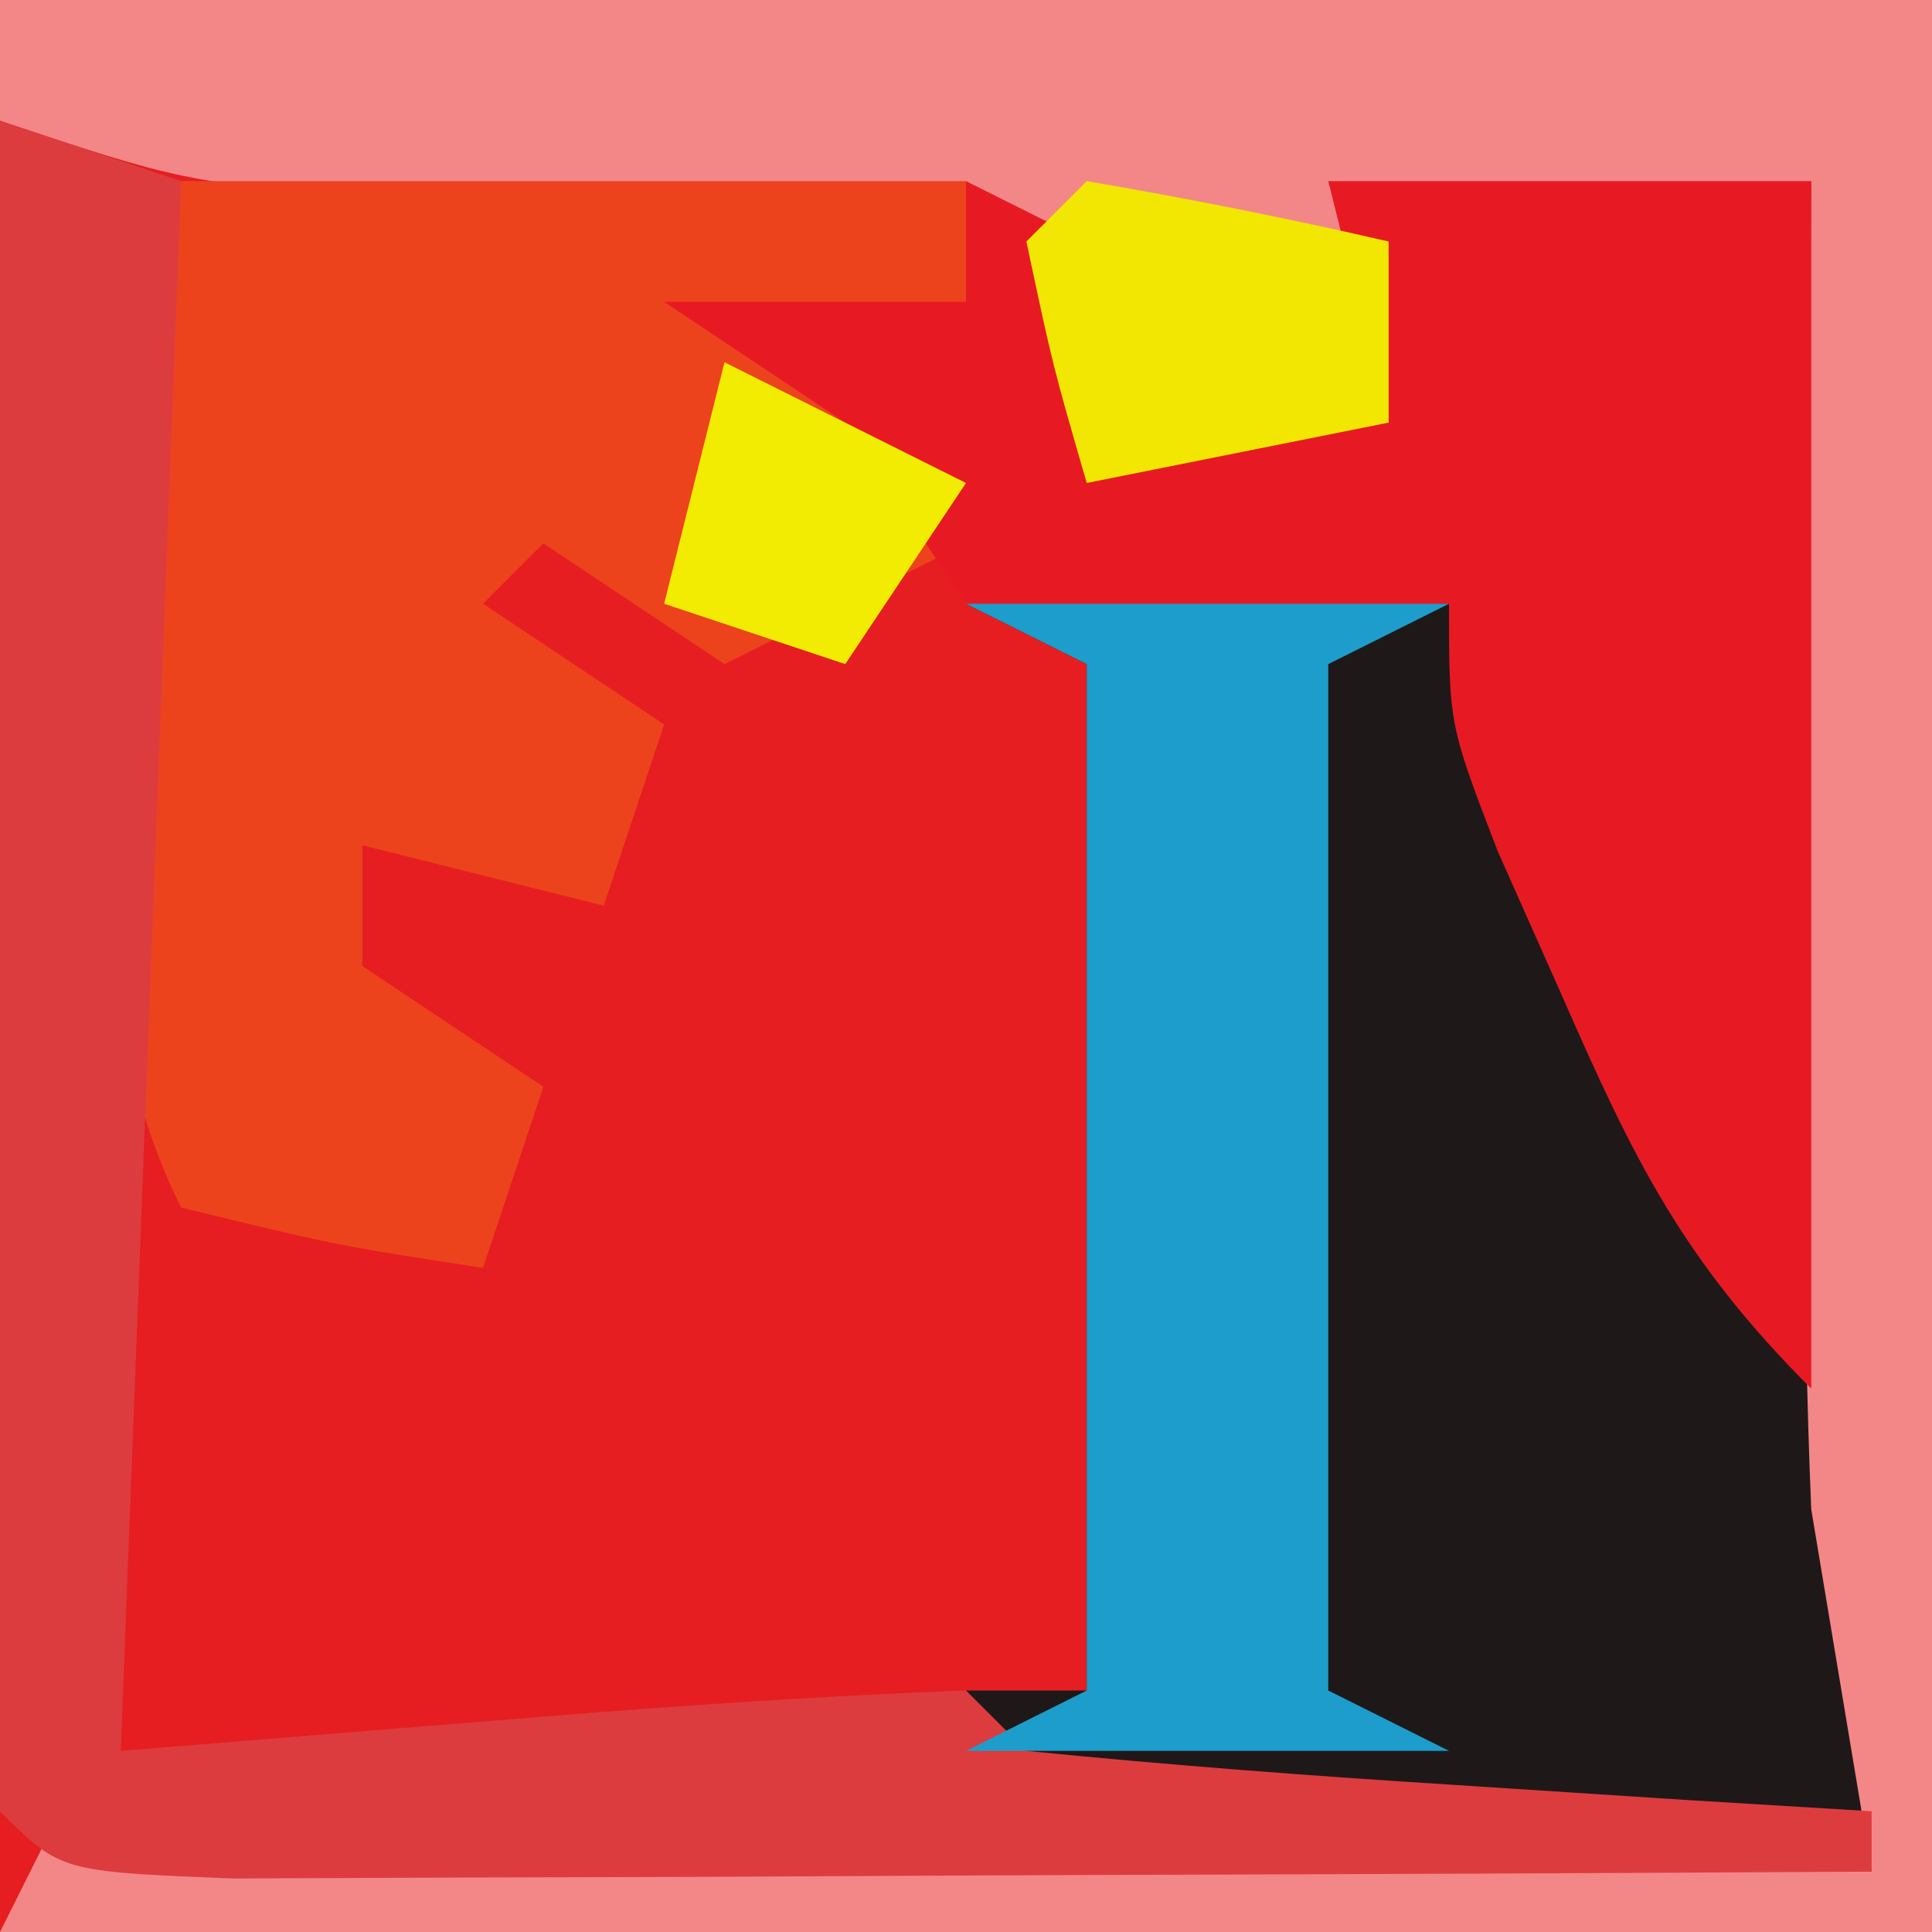
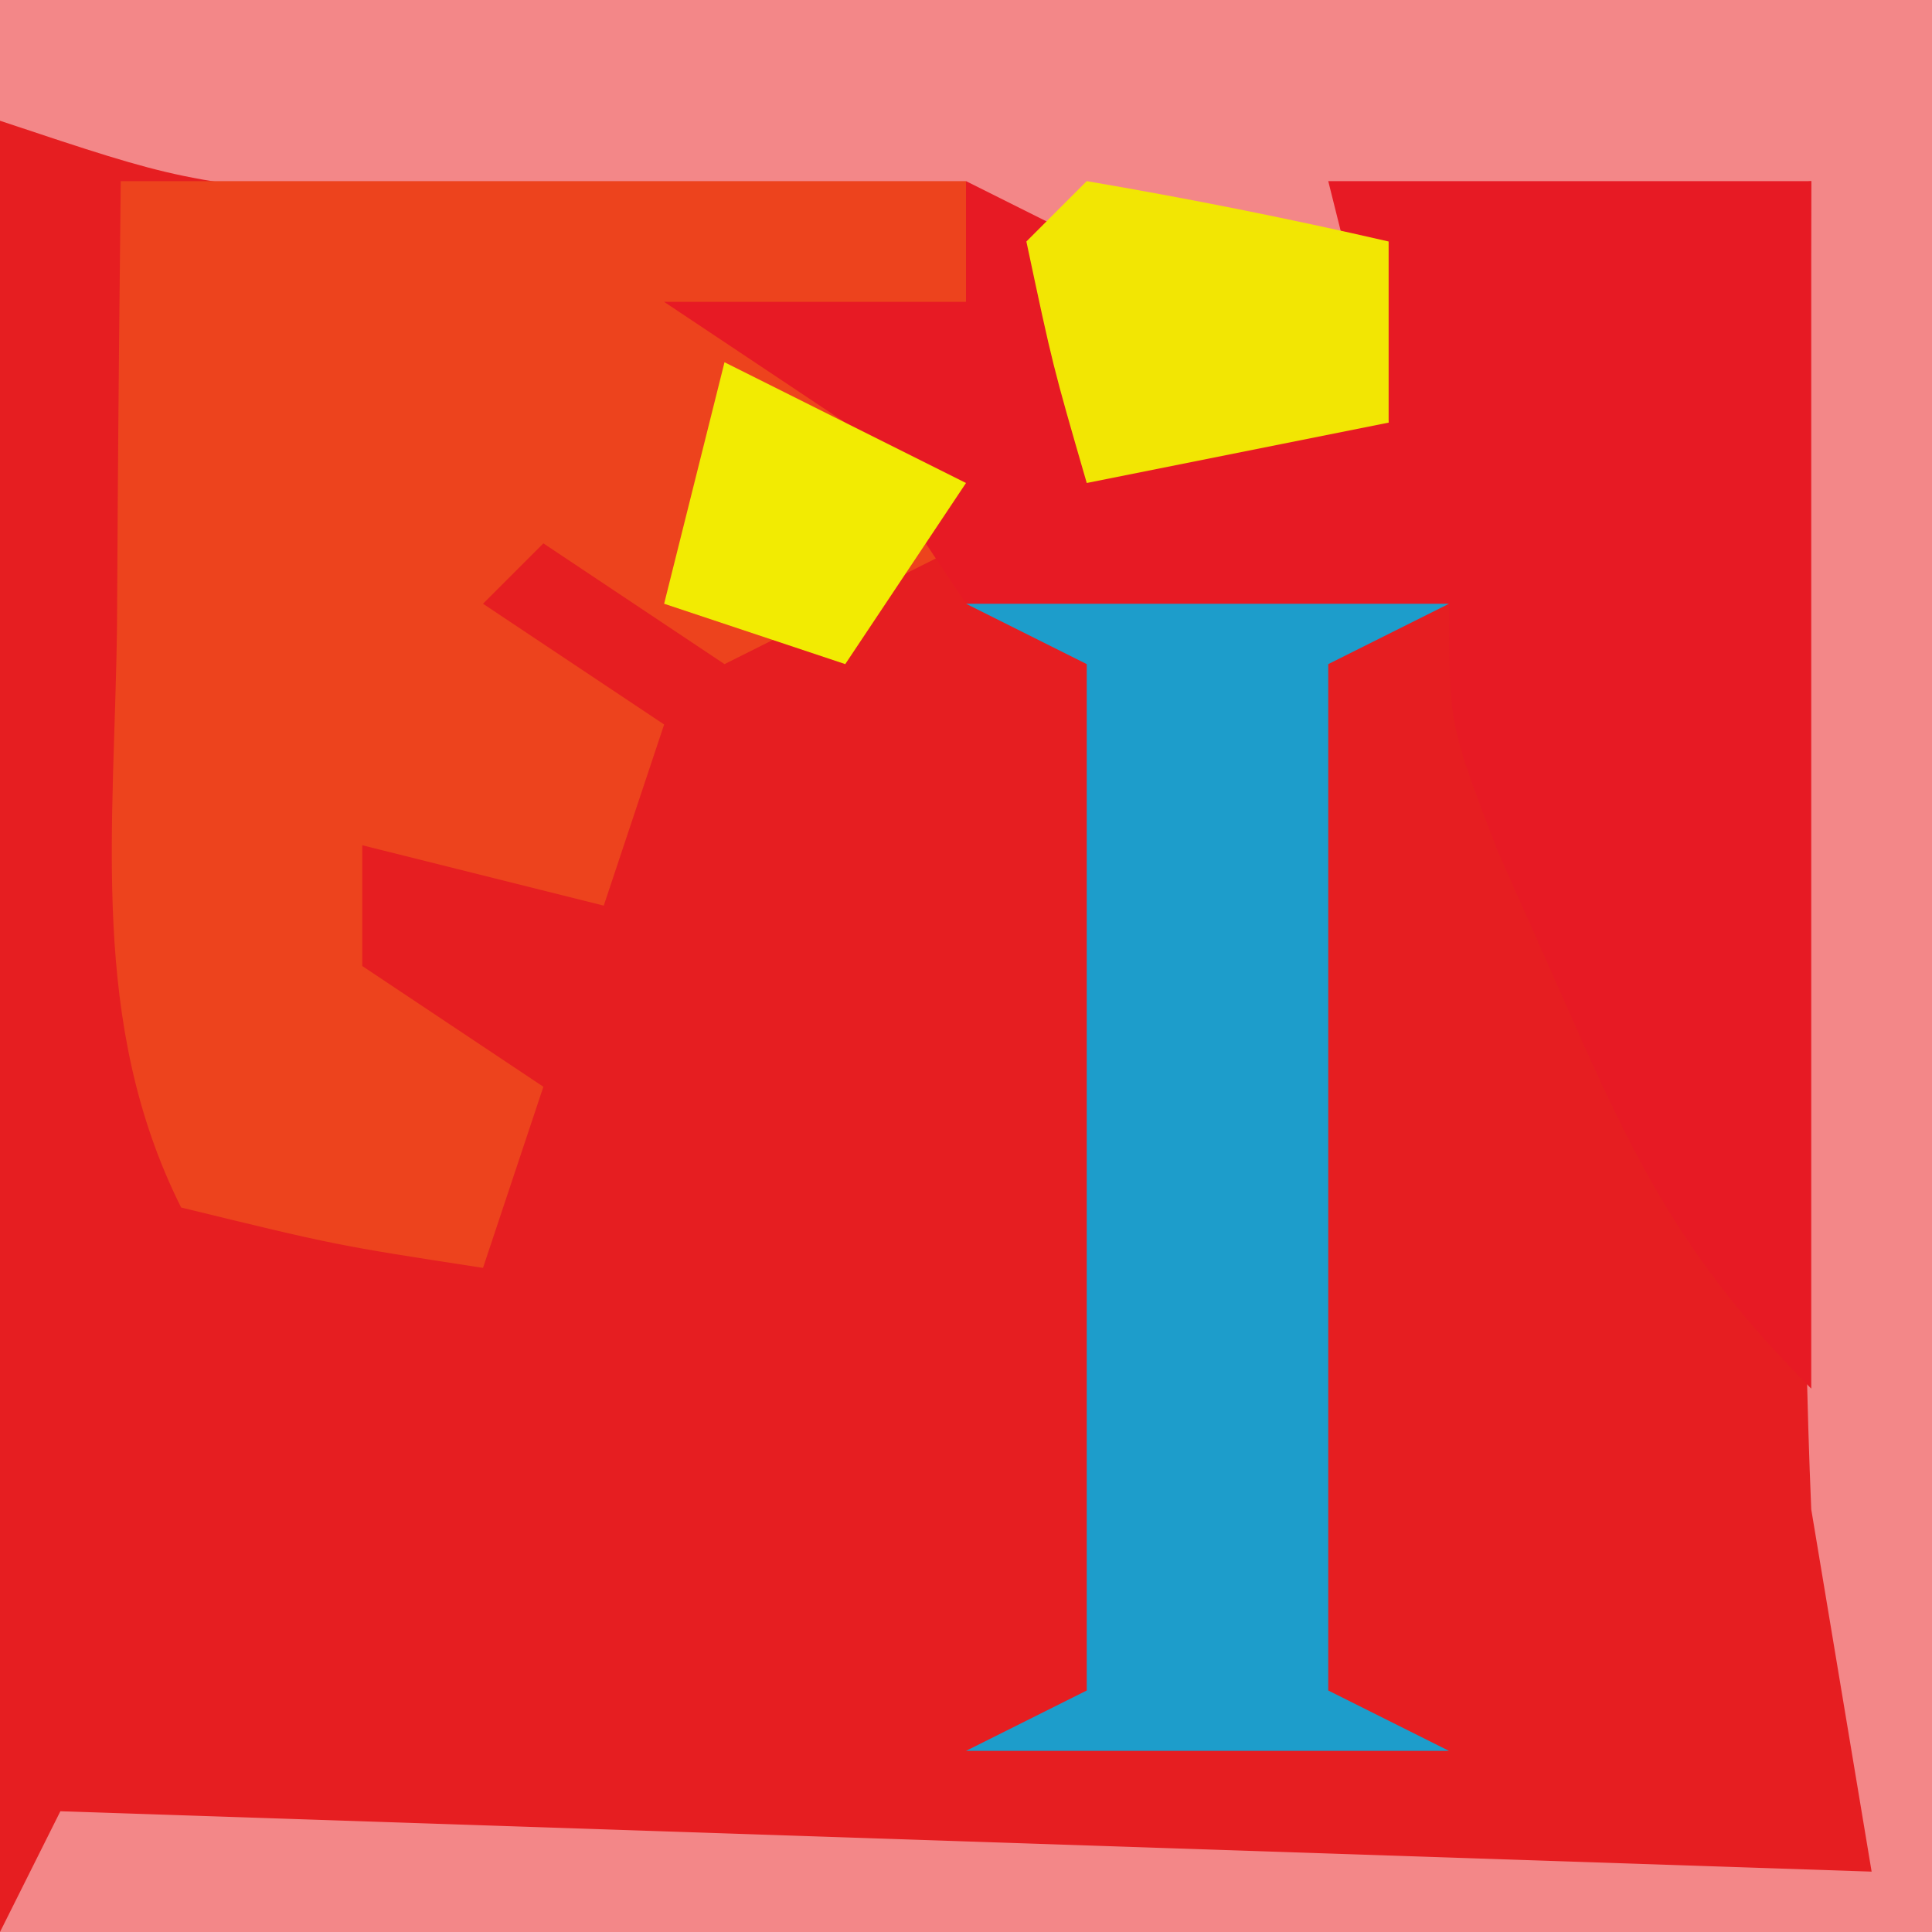
<svg xmlns="http://www.w3.org/2000/svg" version="1.1" width="32" height="32">
  <path d="M0 0 C10.56 0 21.12 0 32 0 C32 10.56 32 21.12 32 32 C21.44 32 10.88 32 0 32 C0 21.44 0 10.88 0 0 Z " fill="#E61E21" transform="translate(0,0)" />
-   <path d="M0 0 C2.64 0 5.28 0 8 0 C9.179 2.391 10.343 4.786 11.5 7.188 C11.834 7.861 12.168 8.535 12.512 9.229 C12.985 10.219 12.985 10.219 13.469 11.23 C13.762 11.833 14.055 12.435 14.357 13.055 C15 15 15 15 15 20 C10.38 20 5.76 20 1 20 C0.67 19.34 0.34 18.68 0 18 C0.66 18 1.32 18 2 18 C2 12.39 2 6.78 2 1 C1.34 0.67 0.68 0.34 0 0 Z " fill="#1F1819" transform="translate(16,10)" />
  <path d="M0 0 C10.56 0 21.12 0 32 0 C32 10.56 32 21.12 32 32 C21.44 32 10.88 32 0 32 C0.33 31.34 0.66 30.68 1 30 C10.9 30.33 20.8 30.66 31 31 C30.67 29.02 30.34 27.04 30 25 C29.924 23.202 29.892 21.401 29.902 19.602 C29.906 18.628 29.909 17.655 29.912 16.652 C29.92 15.653 29.929 14.654 29.938 13.625 C29.942 12.603 29.947 11.581 29.951 10.527 C29.963 8.018 29.979 5.509 30 3 C27.69 3.33 25.38 3.66 23 4 C23 4.99 23 5.98 23 7 C21.35 7.33 19.7 7.66 18 8 C17.67 6.68 17.34 5.36 17 4 C16.024 3.939 15.048 3.879 14.043 3.816 C12.771 3.733 11.498 3.649 10.188 3.562 C8.923 3.481 7.658 3.4 6.355 3.316 C3 3 3 3 0 2 C0 1.34 0 0.68 0 0 Z " fill="#F38788" transform="translate(0,0)" />
  <path d="M0 0 C4.62 0 9.24 0 14 0 C14 0.66 14 1.32 14 2 C13.01 2.495 13.01 2.495 12 3 C12.99 4.485 12.99 4.485 14 6 C12.02 6.99 12.02 6.99 10 8 C9.01 7.34 8.02 6.68 7 6 C6.67 6.33 6.34 6.66 6 7 C6.99 7.66 7.98 8.32 9 9 C8.67 9.99 8.34 10.98 8 12 C6.68 11.67 5.36 11.34 4 11 C4 11.66 4 12.32 4 13 C4.99 13.66 5.98 14.32 7 15 C6.67 15.99 6.34 16.98 6 18 C3.562 17.625 3.562 17.625 1 17 C-0.533 13.935 -0.103 10.732 -0.062 7.375 C-0.058 6.669 -0.053 5.962 -0.049 5.234 C-0.037 3.49 -0.019 1.745 0 0 Z " fill="#ED431D" transform="translate(2,3)" />
  <path d="M0 0 C0.66 0.33 1.32 0.66 2 1 C2 1.99 2 2.98 2 4 C3.65 4 5.3 4 7 4 C6.67 2.68 6.34 1.36 6 0 C8.64 0 11.28 0 14 0 C14 6.6 14 13.2 14 20 C11.878 17.878 11.07 16.227 9.875 13.5 C9.345 12.309 9.345 12.309 8.805 11.094 C8 9 8 9 8 7 C5.982 7.098 3.964 7.195 1.945 7.293 C1.303 7.196 0.661 7.1 0 7 C-0.66 6.01 -1.32 5.02 -2 4 C-2.99 3.34 -3.98 2.68 -5 2 C-3.35 2 -1.7 2 0 2 C0 1.34 0 0.68 0 0 Z " fill="#E71A24" transform="translate(16,3)" />
-   <path d="M0 0 C0.99 0.33 1.98 0.66 3 1 C2.67 9.58 2.34 18.16 2 27 C4.289 26.814 6.579 26.629 8.938 26.438 C11.288 26.247 13.643 26.09 16 26 C16.33 26.33 16.66 26.66 17 27 C19.35 27.235 21.706 27.414 24.062 27.562 C25.353 27.646 26.643 27.73 27.973 27.816 C29.471 27.907 29.471 27.907 31 28 C31 28.33 31 28.66 31 29 C26.746 29.025 22.492 29.043 18.238 29.055 C16.789 29.06 15.341 29.067 13.893 29.075 C11.815 29.088 9.738 29.093 7.66 29.098 C6.409 29.103 5.157 29.108 3.867 29.114 C1 29 1 29 0 28 C-0.088 25.927 -0.107 23.852 -0.098 21.777 C-0.094 20.517 -0.091 19.257 -0.088 17.959 C-0.08 16.618 -0.071 15.278 -0.062 13.938 C-0.057 12.593 -0.053 11.249 -0.049 9.904 C-0.037 6.603 -0.021 3.301 0 0 Z " fill="#DD3C3E" transform="translate(0,2)" />
  <path d="M0 0 C2.64 0 5.28 0 8 0 C7.01 0.495 7.01 0.495 6 1 C6 6.61 6 12.22 6 18 C6.66 18.33 7.32 18.66 8 19 C5.36 19 2.72 19 0 19 C0.66 18.67 1.32 18.34 2 18 C2 12.39 2 6.78 2 1 C1.34 0.67 0.68 0.34 0 0 Z " fill="#1D9DCB" transform="translate(16,10)" />
  <path d="M0 0 C1.675 0.286 3.344 0.618 5 1 C5 1.99 5 2.98 5 4 C3.35 4.33 1.7 4.66 0 5 C-0.562 3.062 -0.562 3.062 -1 1 C-0.67 0.67 -0.34 0.34 0 0 Z " fill="#F2E603" transform="translate(18,3)" />
  <path d="M0 0 C1.32 0.66 2.64 1.32 4 2 C3.01 3.485 3.01 3.485 2 5 C1.01 4.67 0.02 4.34 -1 4 C-0.67 2.68 -0.34 1.36 0 0 Z " fill="#F2EB02" transform="translate(12,6)" />
</svg>